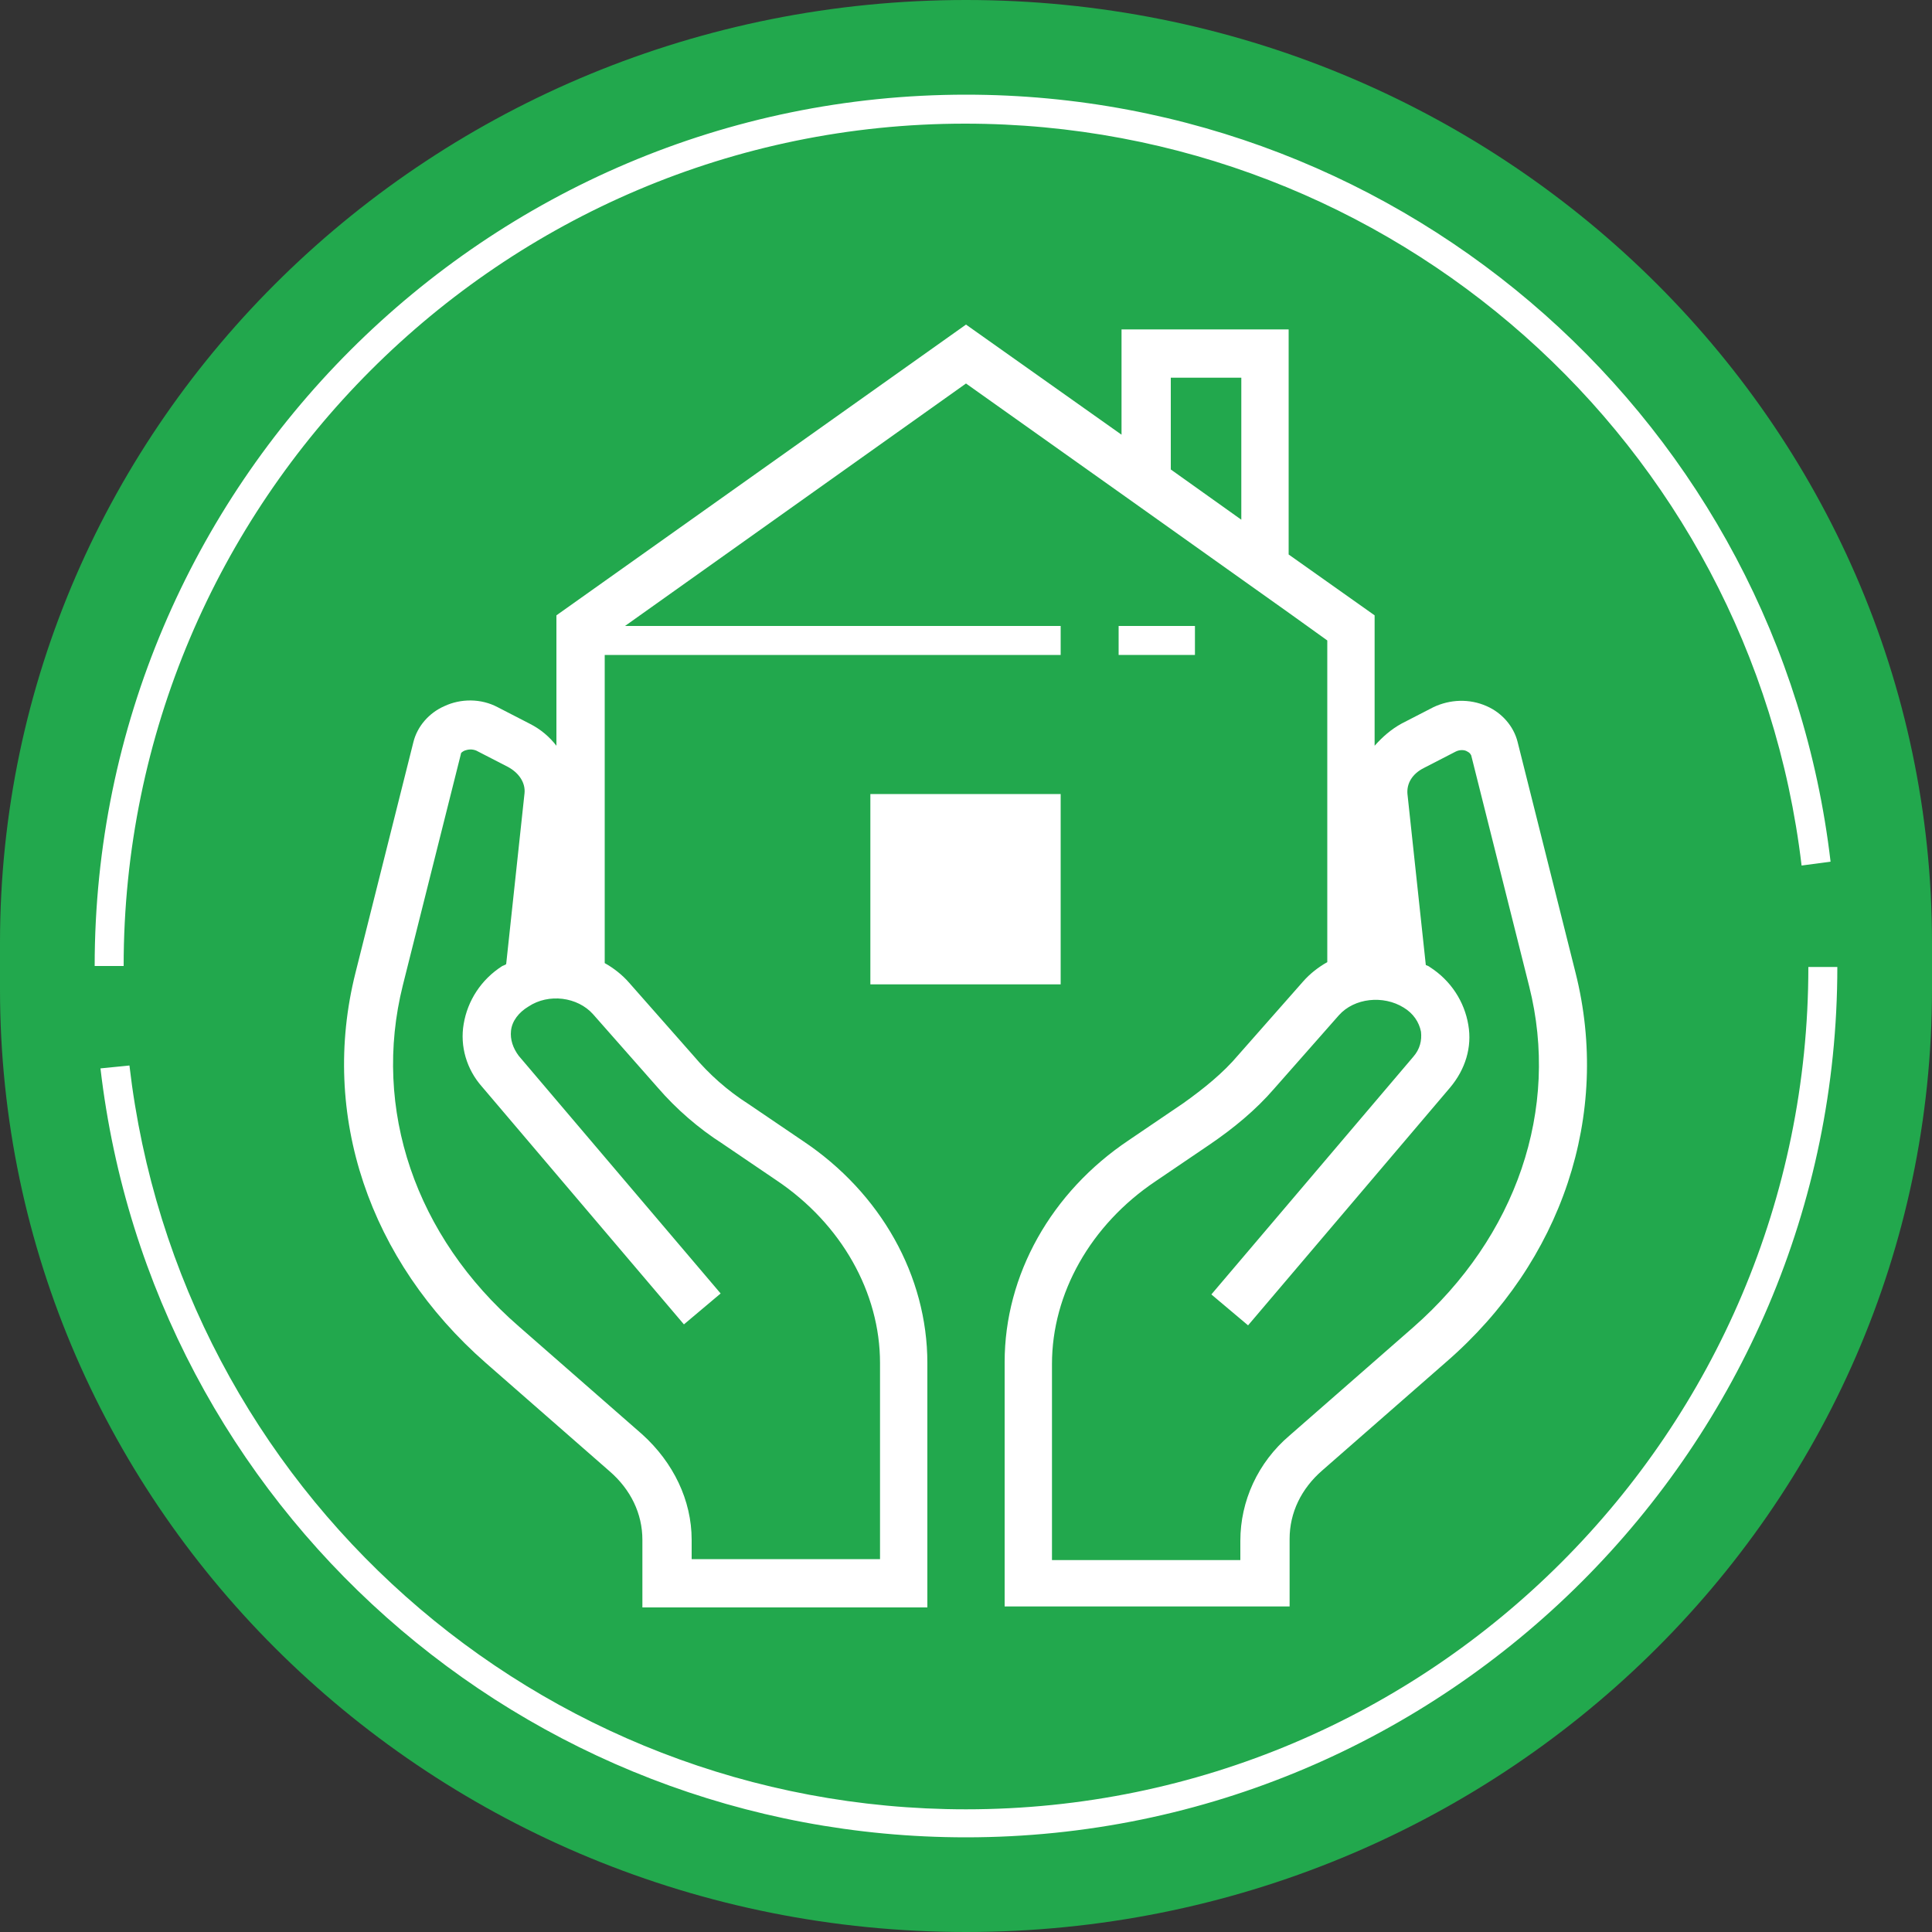
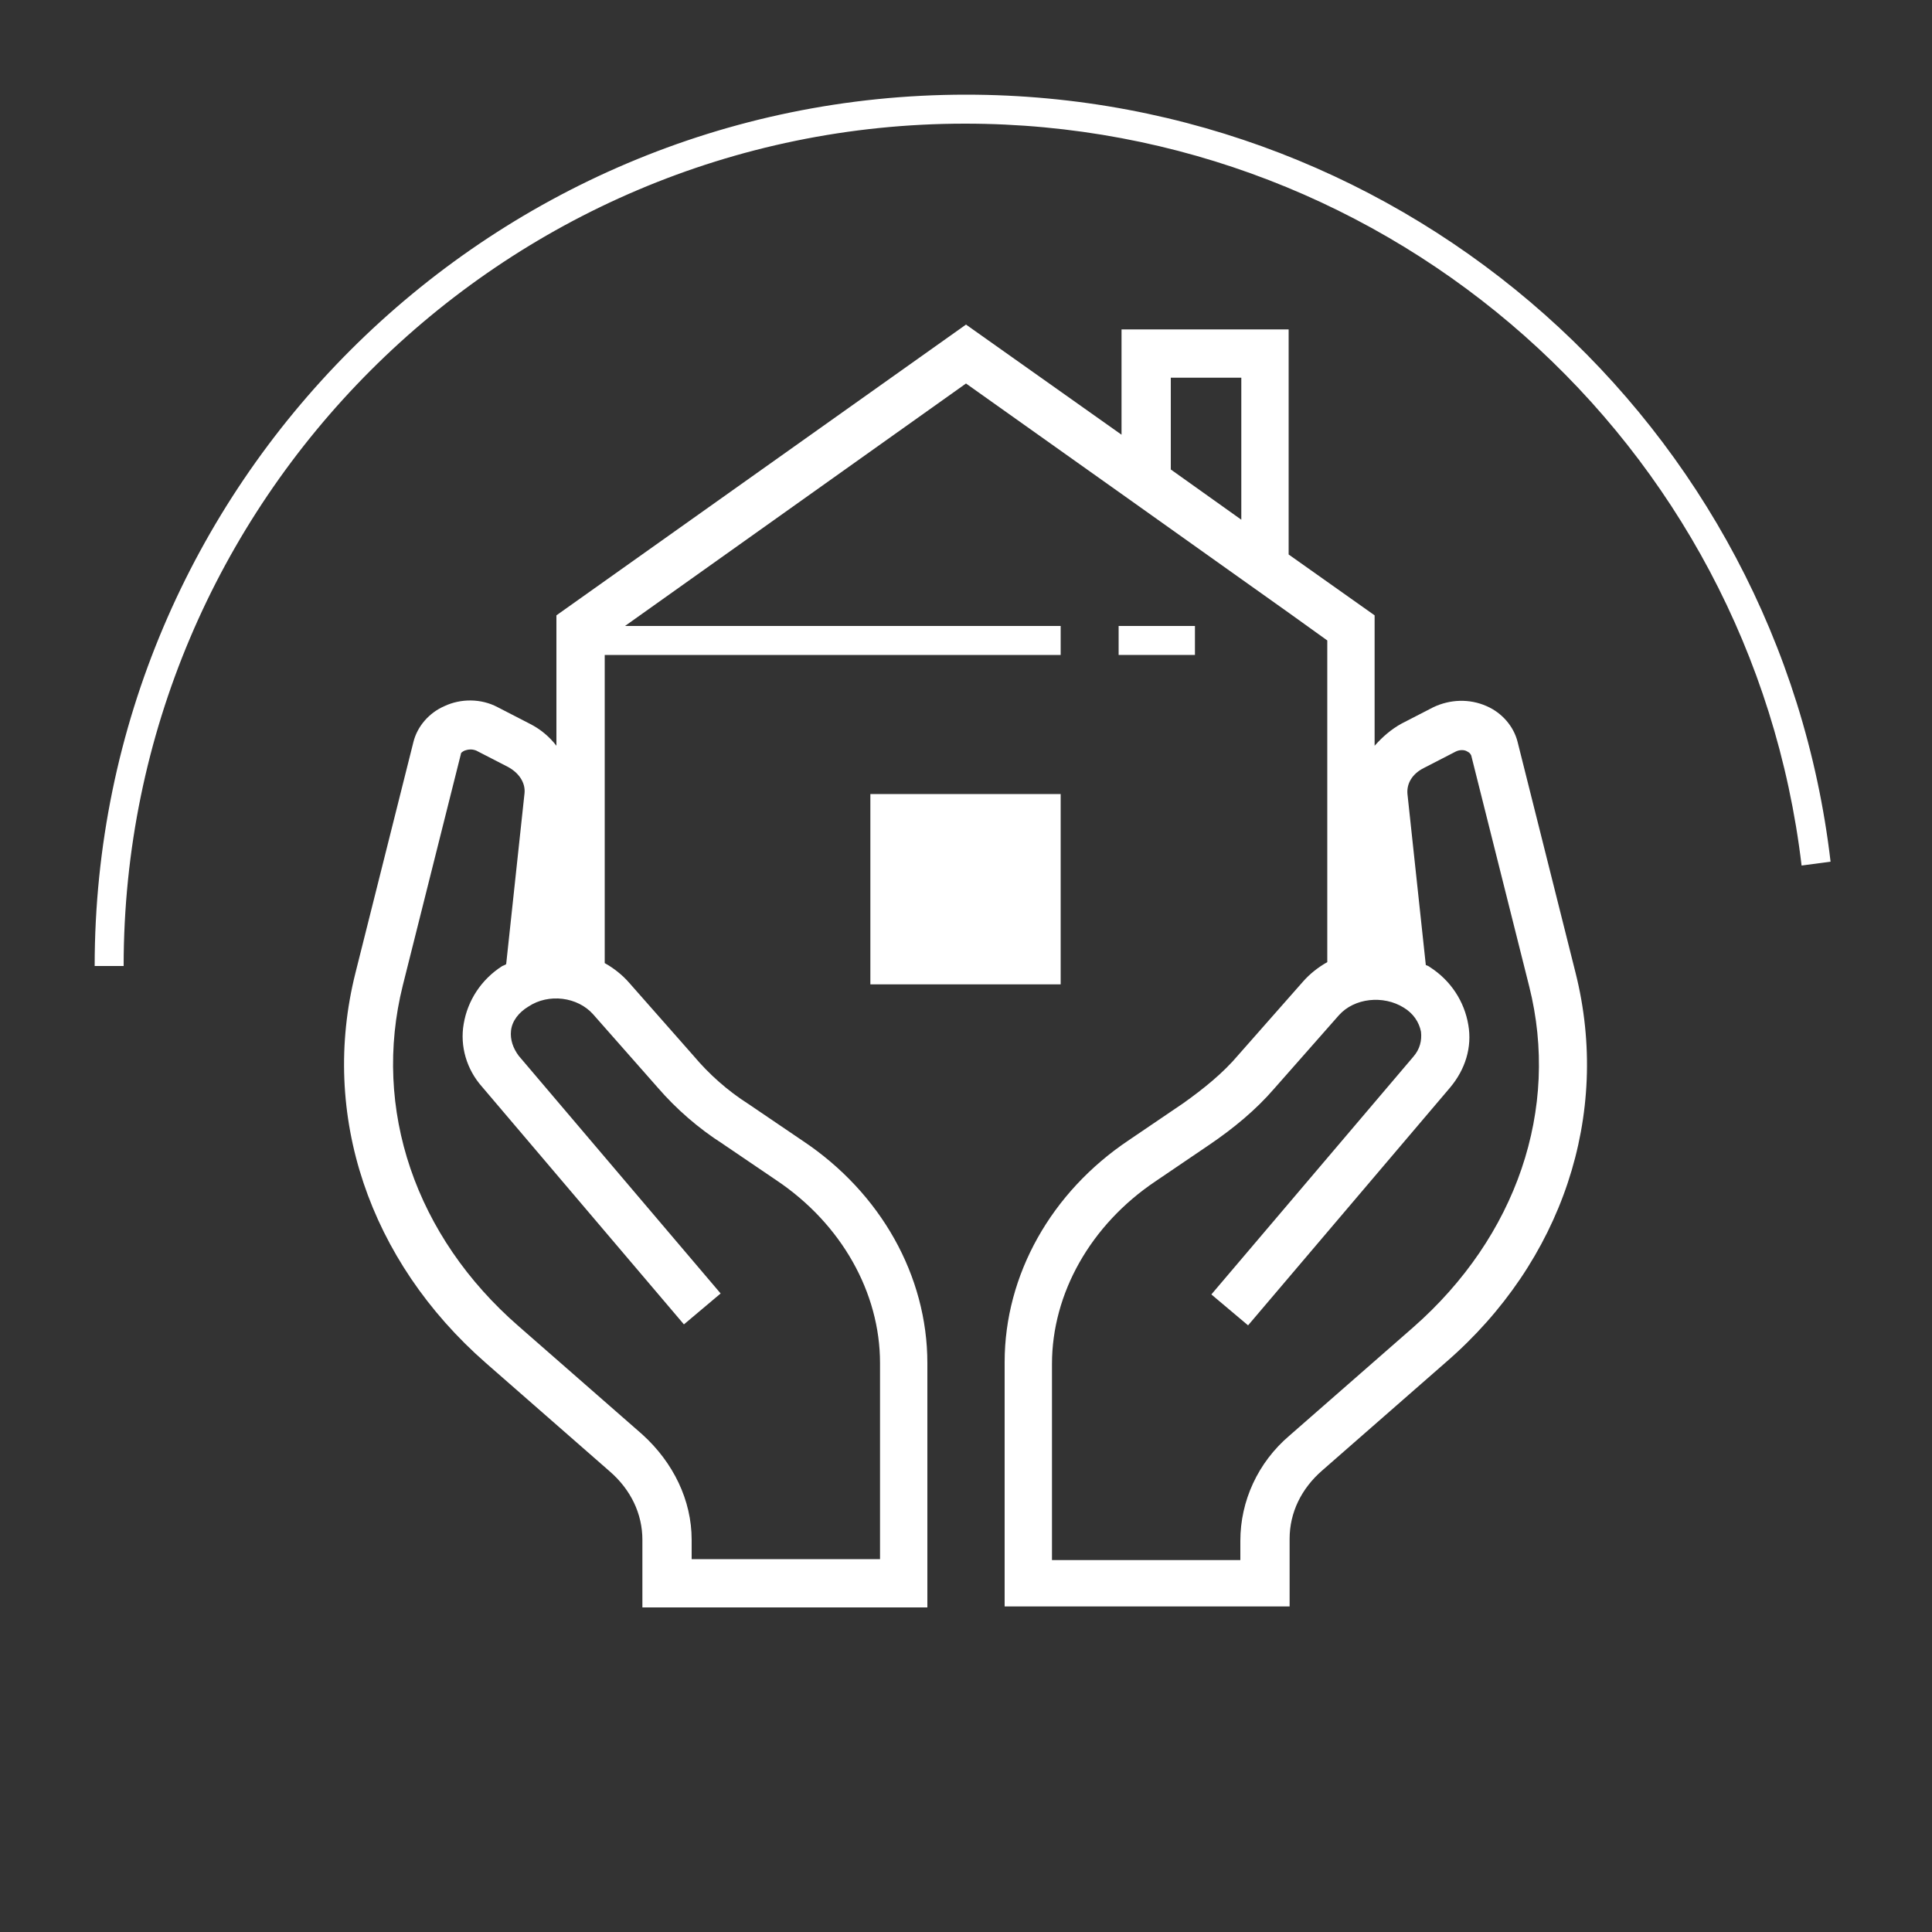
<svg xmlns="http://www.w3.org/2000/svg" id="Layer_1" x="0px" y="0px" viewBox="0 0 200 200" style="enable-background:new 0 0 200 200;" xml:space="preserve">
  <rect x="0" y="0" width="200" height="200" fill="#333333" stroke="none" />
  <style type="text/css"> .st0{fill:#22A84D;} .st1{fill:#FFFFFF;} </style>
  <g>
    <g>
-       <path class="st0" d="M100,0L100,0c55.2,0,100,43.7,100,97.6v4.8c0,53.9-44.8,97.6-100,97.6h0C44.8,200,0,156.3,0,102.4v-4.8 C0,43.7,44.8,0,100,0z" />
-     </g>
+       </g>
    <g>
      <g>
        <path class="st1" d="M12.8,100h-3C9.8,50.3,50.3,9.8,100,9.8c45.7,0,84.2,34.2,89.5,79.4l-3,0.4c-5.2-43.8-42.4-76.8-86.6-76.8 C51.9,12.8,12.8,51.9,12.8,100z" />
      </g>
      <g>
-         <path class="st1" d="M100,190.2c-45.8,0-84.3-34.2-89.6-79.6l3-0.3c5.1,43.9,42.3,77,86.6,77c48.1,0,87.2-39.1,87.2-87.2h3 C190.2,149.7,149.7,190.2,100,190.2z" />
-       </g>
+         </g>
    </g>
    <g>
      <g>
        <rect x="90.1" y="82.2" class="st1" width="19.7" height="19.7" />
      </g>
      <g>
        <path class="st1" d="M163.1,100.7l-6-23.9c-0.4-1.6-1.6-3-3.2-3.7c-1.8-0.8-3.8-0.7-5.5,0.1l-3.3,1.7c-1.1,0.6-2,1.4-2.8,2.3 V63.7l-8.9-6.3V34.1h-17.3v10.9L100,33.6L57.6,63.7v13.5c-0.7-0.9-1.6-1.7-2.8-2.3l-3.3-1.7c-1.7-0.9-3.8-0.9-5.5-0.1 c-1.6,0.7-2.8,2.1-3.2,3.7l-6,23.9c-3.7,14.7,1.4,29.8,13.5,40.4l12.8,11.2c2.2,1.9,3.4,4.4,3.4,7.1v7h29.5v-25.3 c0-9-4.8-17.6-12.9-23l-5.6-3.8c-2.2-1.4-4.1-3.1-5.7-5l-6.7-7.6c-0.7-0.8-1.6-1.5-2.5-2V67.8h47.2v-3H64.7L100,39.7l16.2,11.5v0 l17.3,12.3v0l3.9,2.8v33.3c-0.9,0.5-1.8,1.2-2.5,2l-6.7,7.6c-1.6,1.9-3.6,3.5-5.7,5l-5.6,3.8c-8.1,5.4-12.9,14-12.9,23v25.3h29.5 v-7c0-2.7,1.2-5.2,3.4-7.1l12.8-11.2C161.7,130.6,166.8,115.4,163.1,100.7z M68.1,112.6c1.9,2.2,4.2,4.2,6.7,5.8l5.6,3.8 c6.7,4.5,10.7,11.6,10.7,18.9v20.3H71.6v-2c0-4.1-1.9-8-5.1-10.9l-12.8-11.2C43,128,38.5,114.8,41.7,102l6-23.9 c0-0.2,0.2-0.3,0.4-0.4c0.3-0.1,0.7-0.2,1.2,0l3.3,1.7c1.1,0.6,1.8,1.6,1.7,2.7l-1.9,17.7c-0.1,0.1-0.2,0.1-0.4,0.2 c-2.2,1.4-3.6,3.6-4,6c-0.4,2.3,0.3,4.7,1.9,6.5l20.9,24.6l3.8-3.2l-20.9-24.6c-0.6-0.8-0.9-1.7-0.8-2.6c0.1-1,0.8-1.9,1.8-2.5 c2.1-1.4,5.1-1,6.7,0.8L68.1,112.6z M57.6,98.4C57.6,98.4,57.6,98.4,57.6,98.4l0-0.7L57.6,98.4C57.6,98.4,57.6,98.4,57.6,98.4z M121.2,39.1h7.3v14.7l-7.3-5.2V39.1z M142.4,97.7l0.1,0.7c0,0,0,0,0,0s0,0,0,0V97.7z M146.3,137.4l-12.8,11.2 c-3.3,2.8-5.1,6.8-5.1,10.9v2h-19.5v-20.3c0-7.3,4-14.4,10.7-18.9l5.6-3.8c2.5-1.7,4.8-3.6,6.7-5.8l6.7-7.6 c1.6-1.8,4.6-2.1,6.7-0.8c1,0.6,1.6,1.5,1.8,2.5c0.1,0.9-0.1,1.8-0.8,2.6l-20.9,24.6l3.8,3.2l20.9-24.6c1.6-1.9,2.3-4.2,1.9-6.5 c-0.4-2.4-1.8-4.6-4-6c-0.1-0.1-0.2-0.1-0.4-0.2l-1.9-17.7c-0.1-1.1,0.5-2.1,1.7-2.7l3.3-1.7c0.4-0.2,0.9-0.2,1.2,0 c0.2,0.1,0.3,0.2,0.4,0.4l6,23.9C161.5,114.8,157,128,146.3,137.4z" />
      </g>
      <g>
        <rect x="115.8" y="64.8" class="st1" width="7.9" height="3" />
      </g>
    </g>
  </g>
</svg>